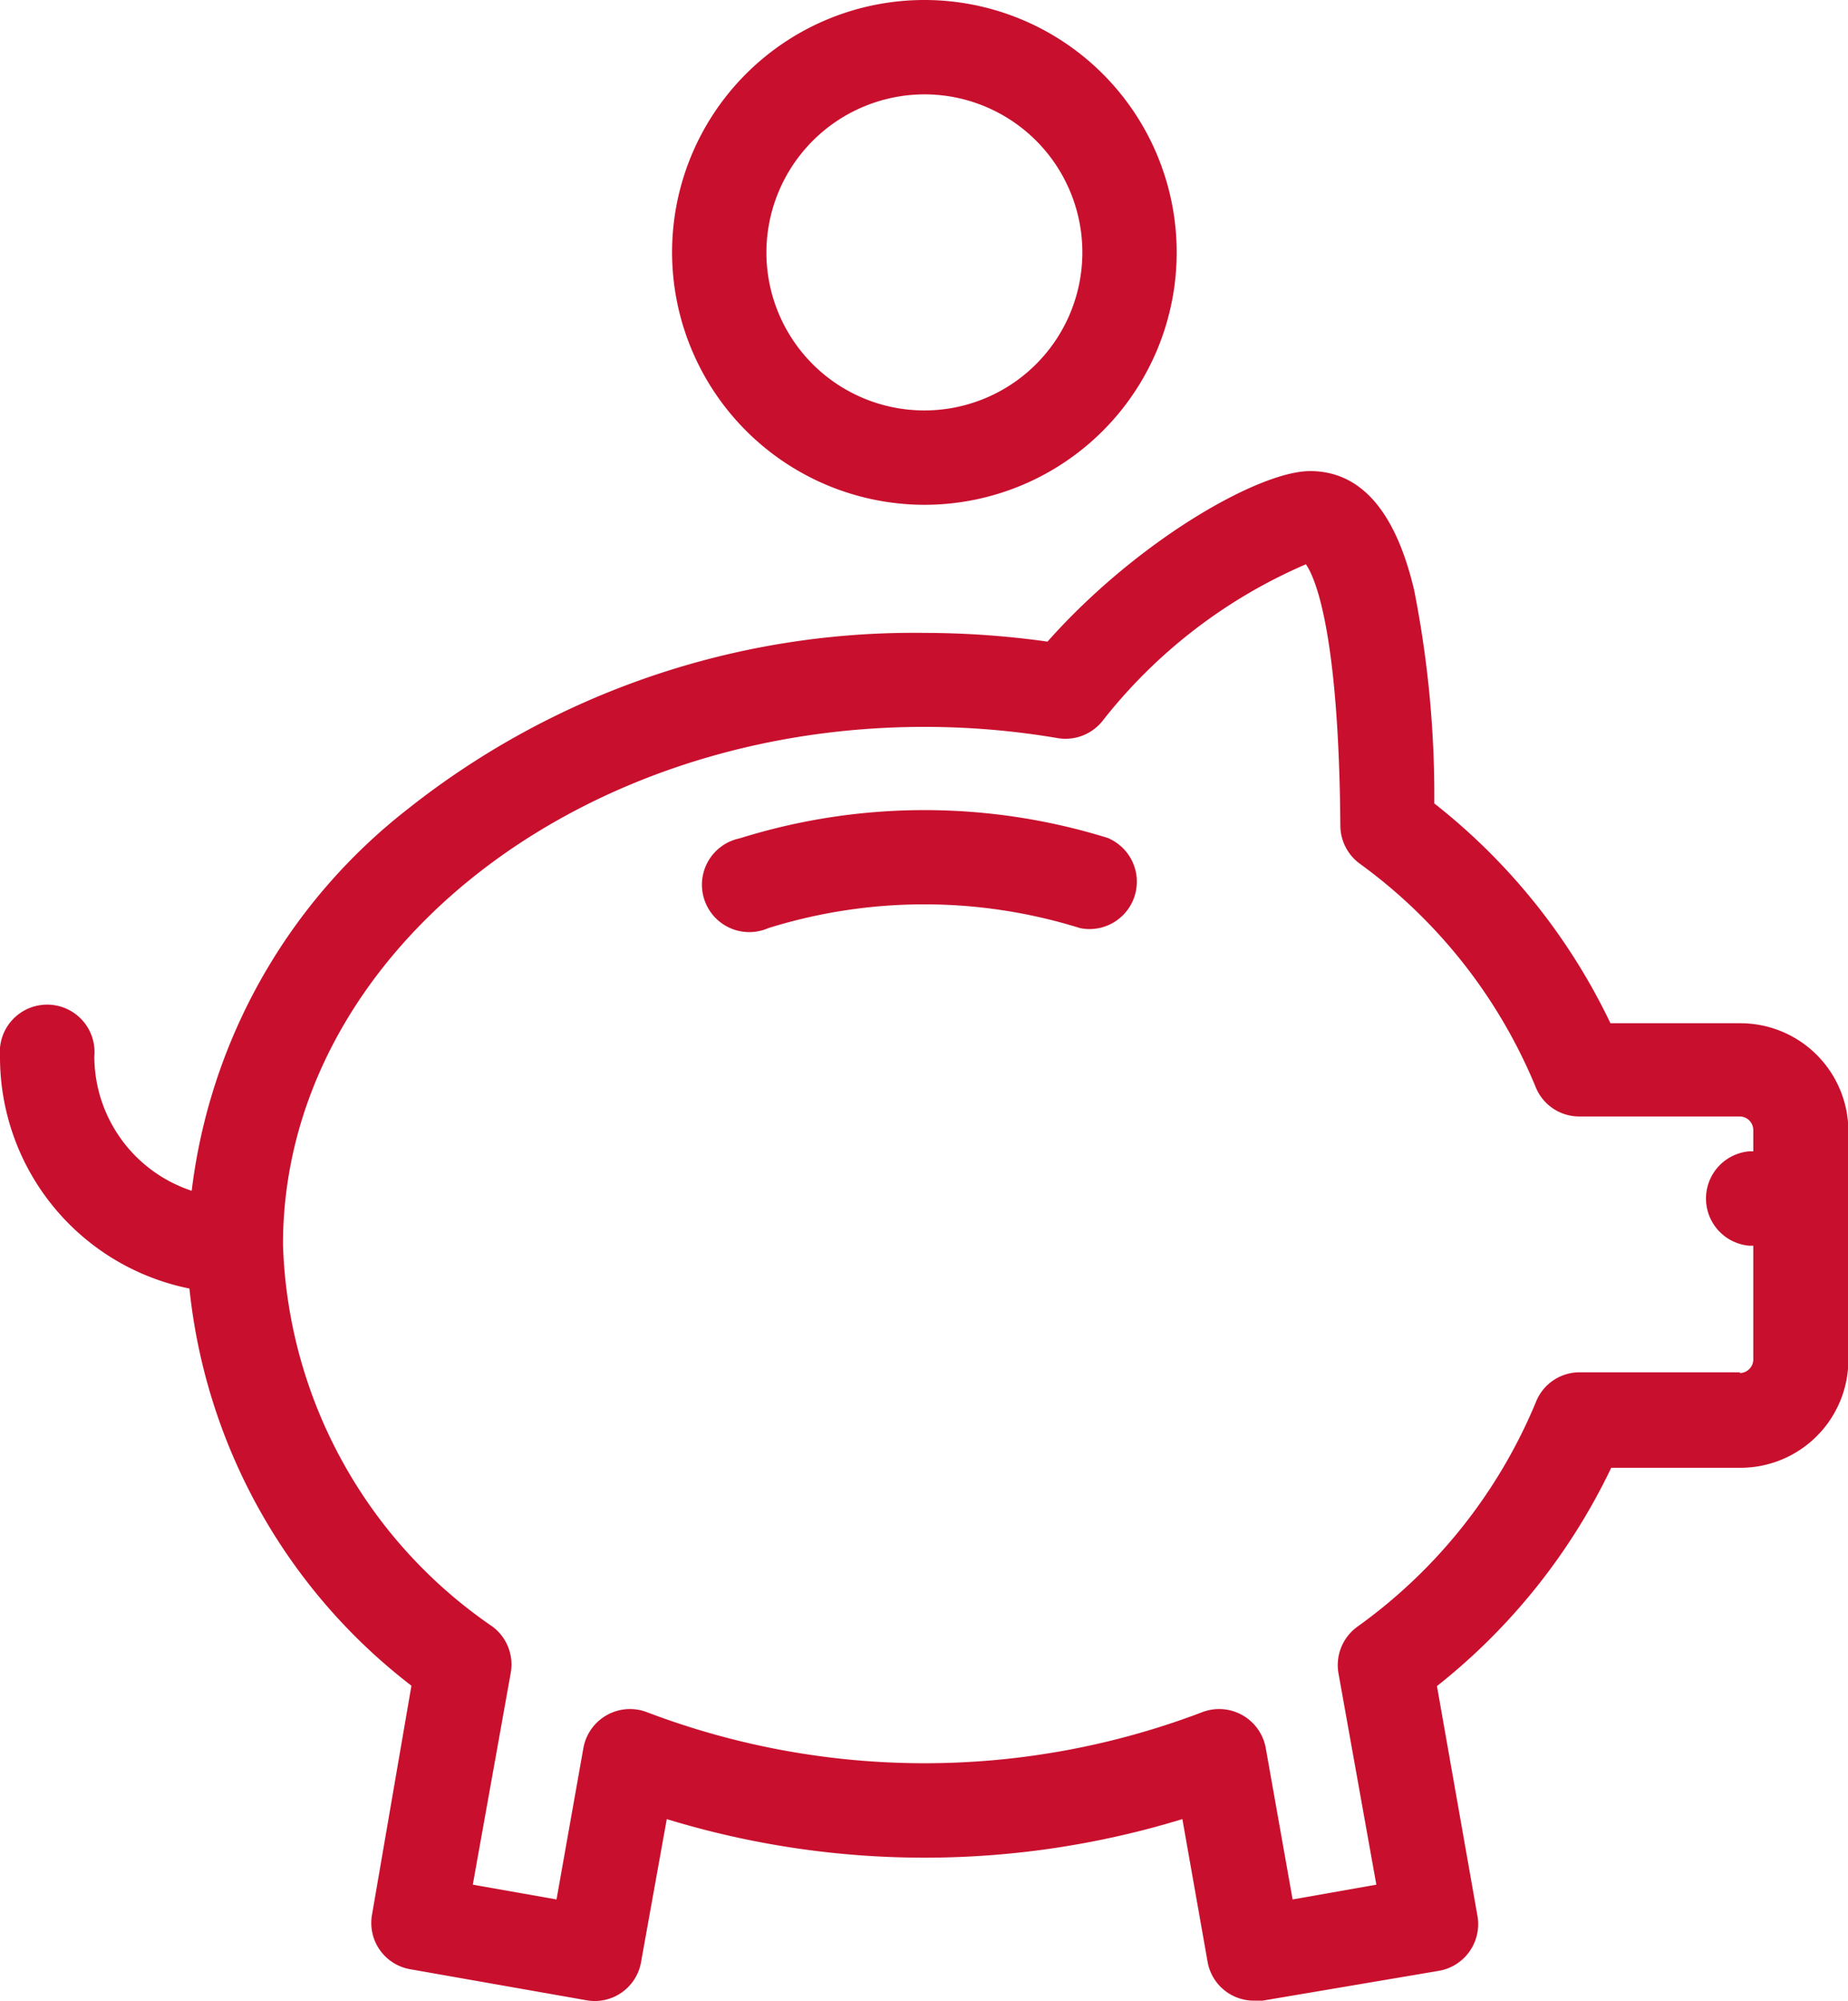
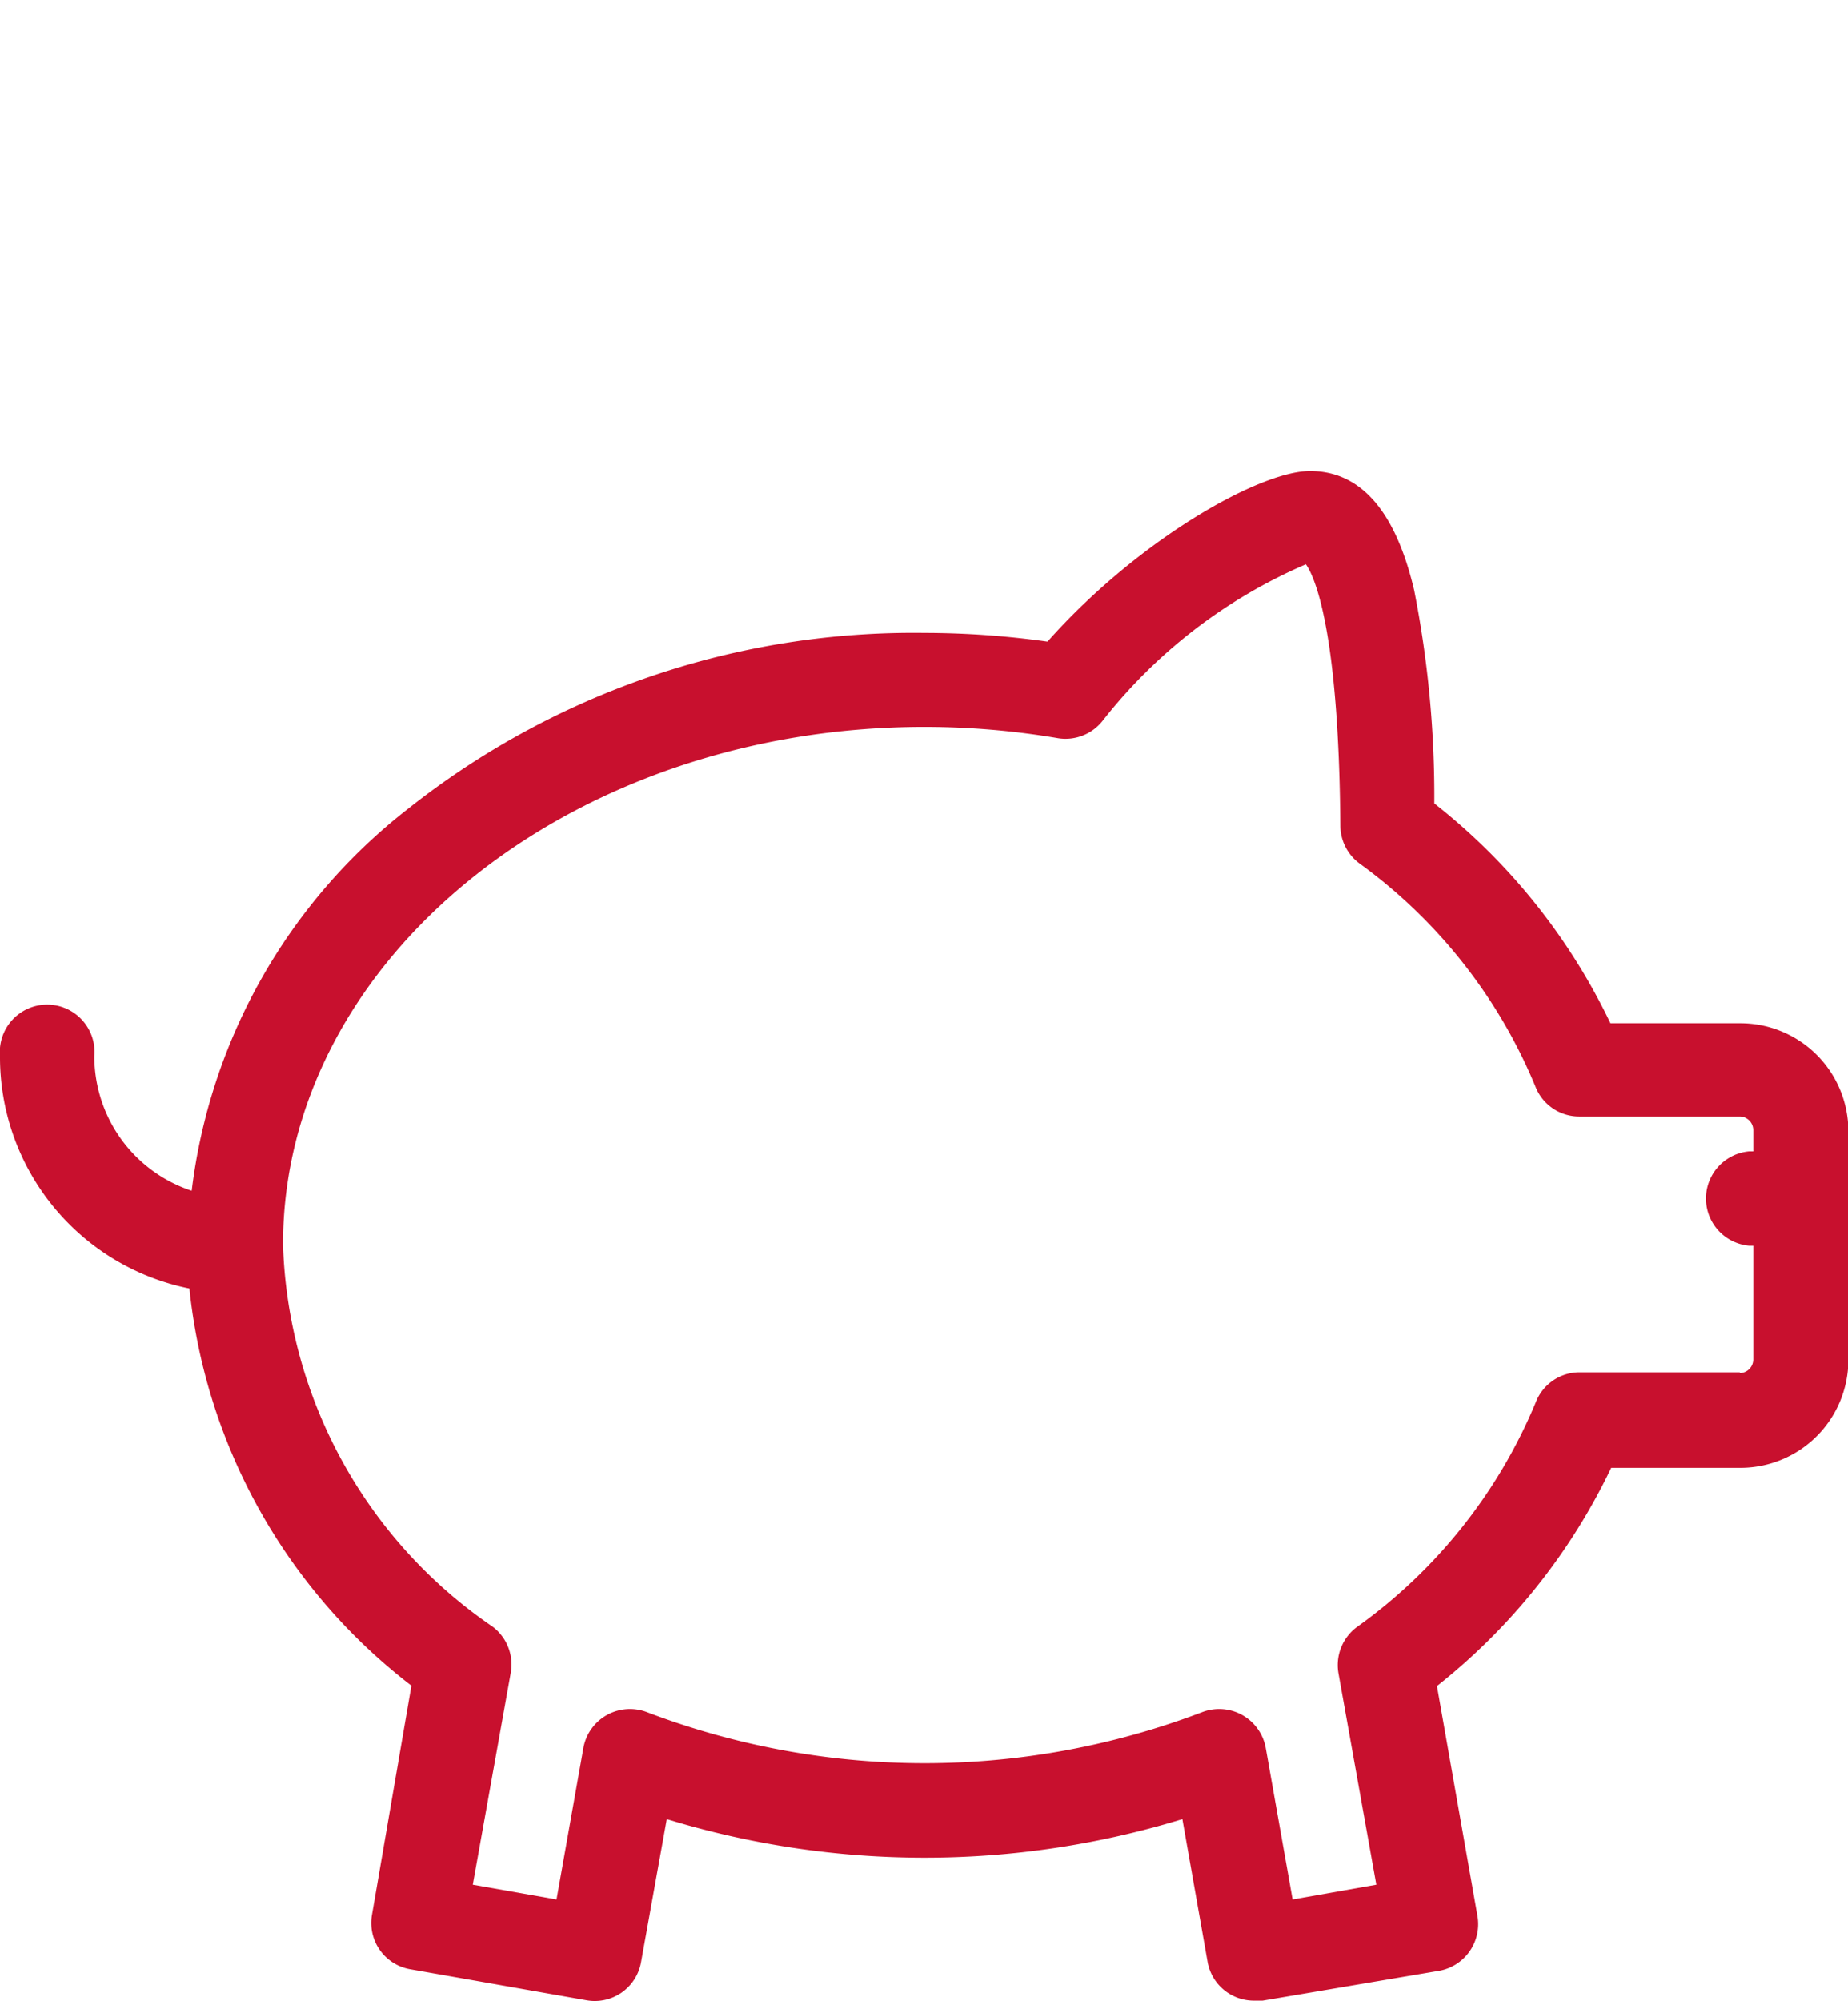
<svg xmlns="http://www.w3.org/2000/svg" viewBox="0 0 48.78 52.8">
  <defs>
    <style>.cls-1{fill:#c8102e;}</style>
  </defs>
  <title>Cost Effective</title>
  <g id="Layer_2" data-name="Layer 2">
    <g id="Layer_1-2" data-name="Layer 1">
      <path class="cls-1" d="M45.93,27H42.51a16.32,16.32,0,0,0-4.65-5.8,28,28,0,0,0-.53-5.62c-.49-2.09-1.41-3.15-2.75-3.15s-4.55,1.82-6.93,4.5a23.49,23.49,0,0,0-3.25-.23,21.49,21.49,0,0,0-13.64,4.65,15.07,15.07,0,0,0-5.7,10.07,3.74,3.74,0,0,1-2.57-3.55,1.25,1.25,0,1,0-2.49,0A6.23,6.23,0,0,0,5,34a15.19,15.19,0,0,0,5.86,10.48L9.82,50.52a1.24,1.24,0,0,0,1,1.44l4.66.82a1.24,1.24,0,0,0,1.44-1L17.6,48a23.26,23.26,0,0,0,13.61,0l.67,3.79a1.24,1.24,0,0,0,1.23,1l.22,0L38,52a1.25,1.25,0,0,0,1-1.44l-1.07-6.07a16.3,16.3,0,0,0,4.6-5.76h3.41a2.85,2.85,0,0,0,2.85-2.85v-6A2.85,2.85,0,0,0,45.93,27Zm0,9.21H41.7a1.24,1.24,0,0,0-1.16.79,13.78,13.78,0,0,1-4.72,5.93,1.25,1.25,0,0,0-.49,1.22l1,5.58-2.21.39-.71-4a1.25,1.25,0,0,0-1.68-.94,20.61,20.61,0,0,1-14.65,0,1.25,1.25,0,0,0-1.68.94l-.71,4-2.21-.39,1-5.58A1.25,1.25,0,0,0,13,42.92,12.68,12.68,0,0,1,7.47,32.84c0-7.53,7.6-13.66,16.93-13.66a21,21,0,0,1,3.54.3A1.25,1.25,0,0,0,29.12,19a13.68,13.68,0,0,1,5.35-4.11c.22.31.87,1.68.91,6.89a1.25,1.25,0,0,0,.5,1,13.77,13.77,0,0,1,4.65,5.89,1.24,1.24,0,0,0,1.16.79h4.23a.36.36,0,0,1,.36.36v.56h-.11a1.25,1.25,0,0,0,0,2.49h.11v3a.36.36,0,0,1-.36.36Zm0,0" />
-       <path class="cls-1" d="M24.4,13.32a6.66,6.66,0,1,0-6.66-6.66,6.67,6.67,0,0,0,6.66,6.66Zm0-10.83a4.17,4.17,0,1,1-4.17,4.17A4.18,4.18,0,0,1,24.4,2.49Zm0,0" />
-       <path class="cls-1" d="M29.27,22.12a16.31,16.31,0,0,0-9.74,0,1.25,1.25,0,1,0,.75,2.37,13.81,13.81,0,0,1,8.23,0,1.25,1.25,0,0,0,.75-2.37Zm0,0" />
    </g>
  </g>
</svg>